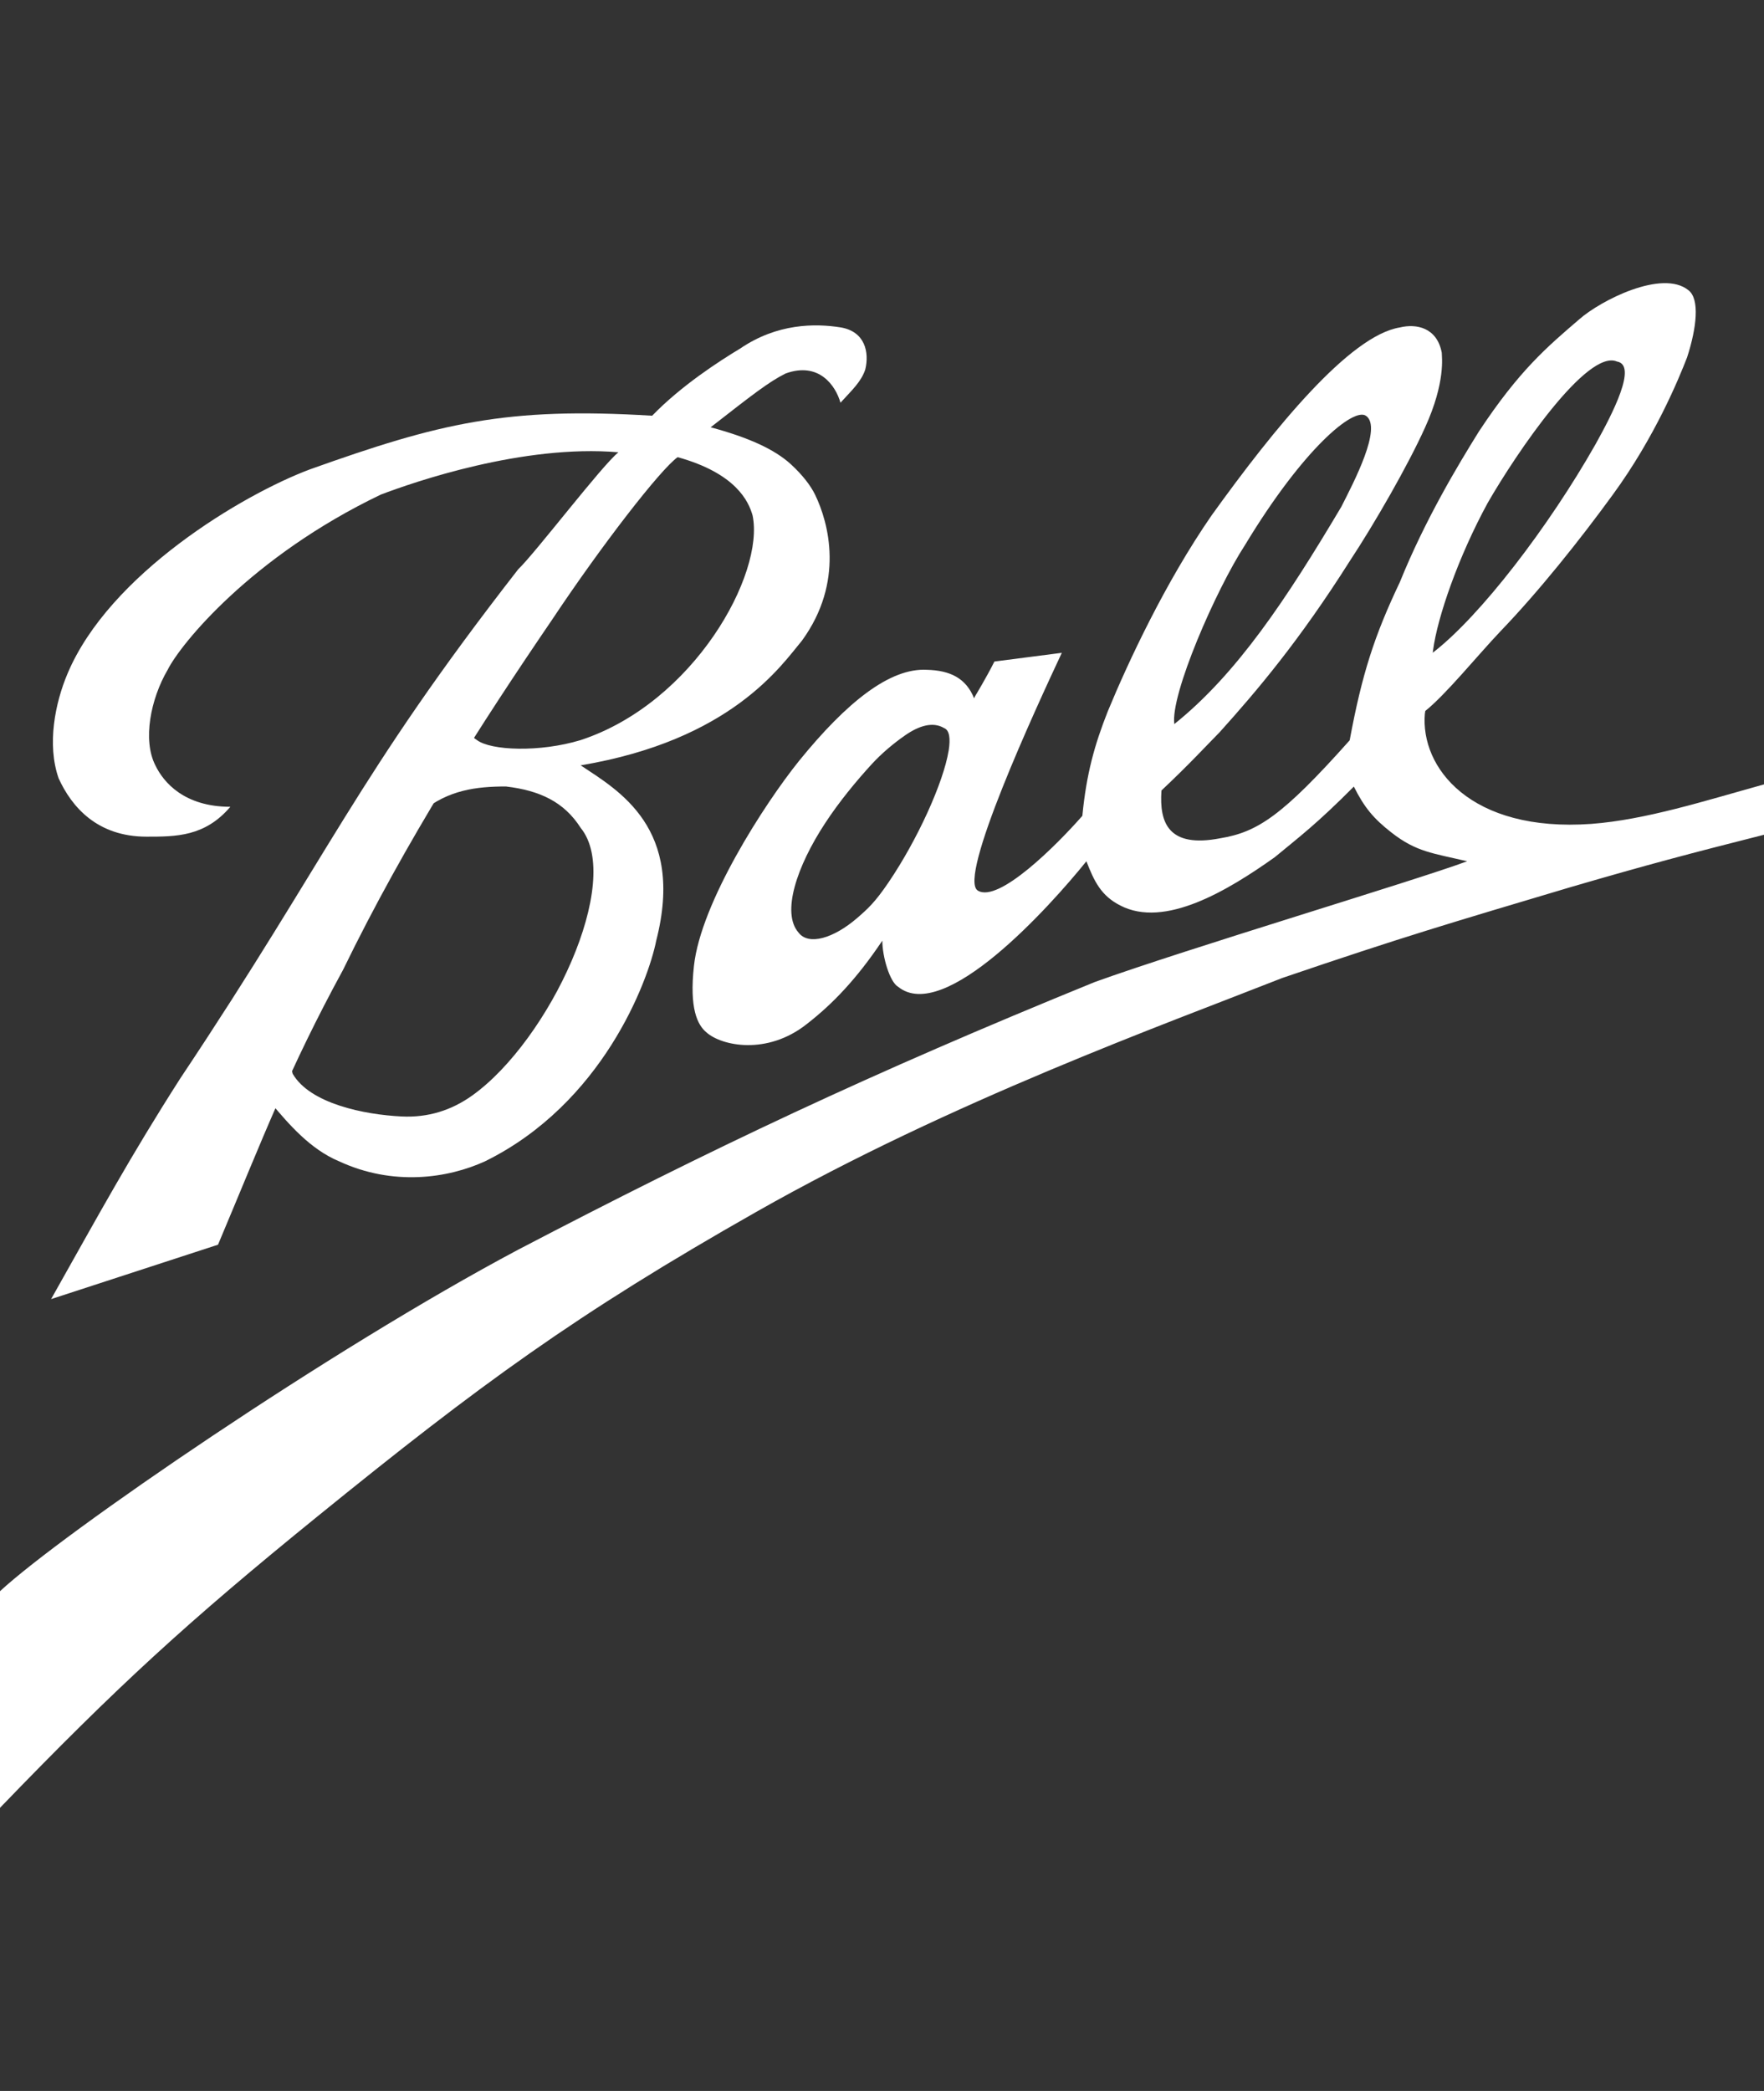
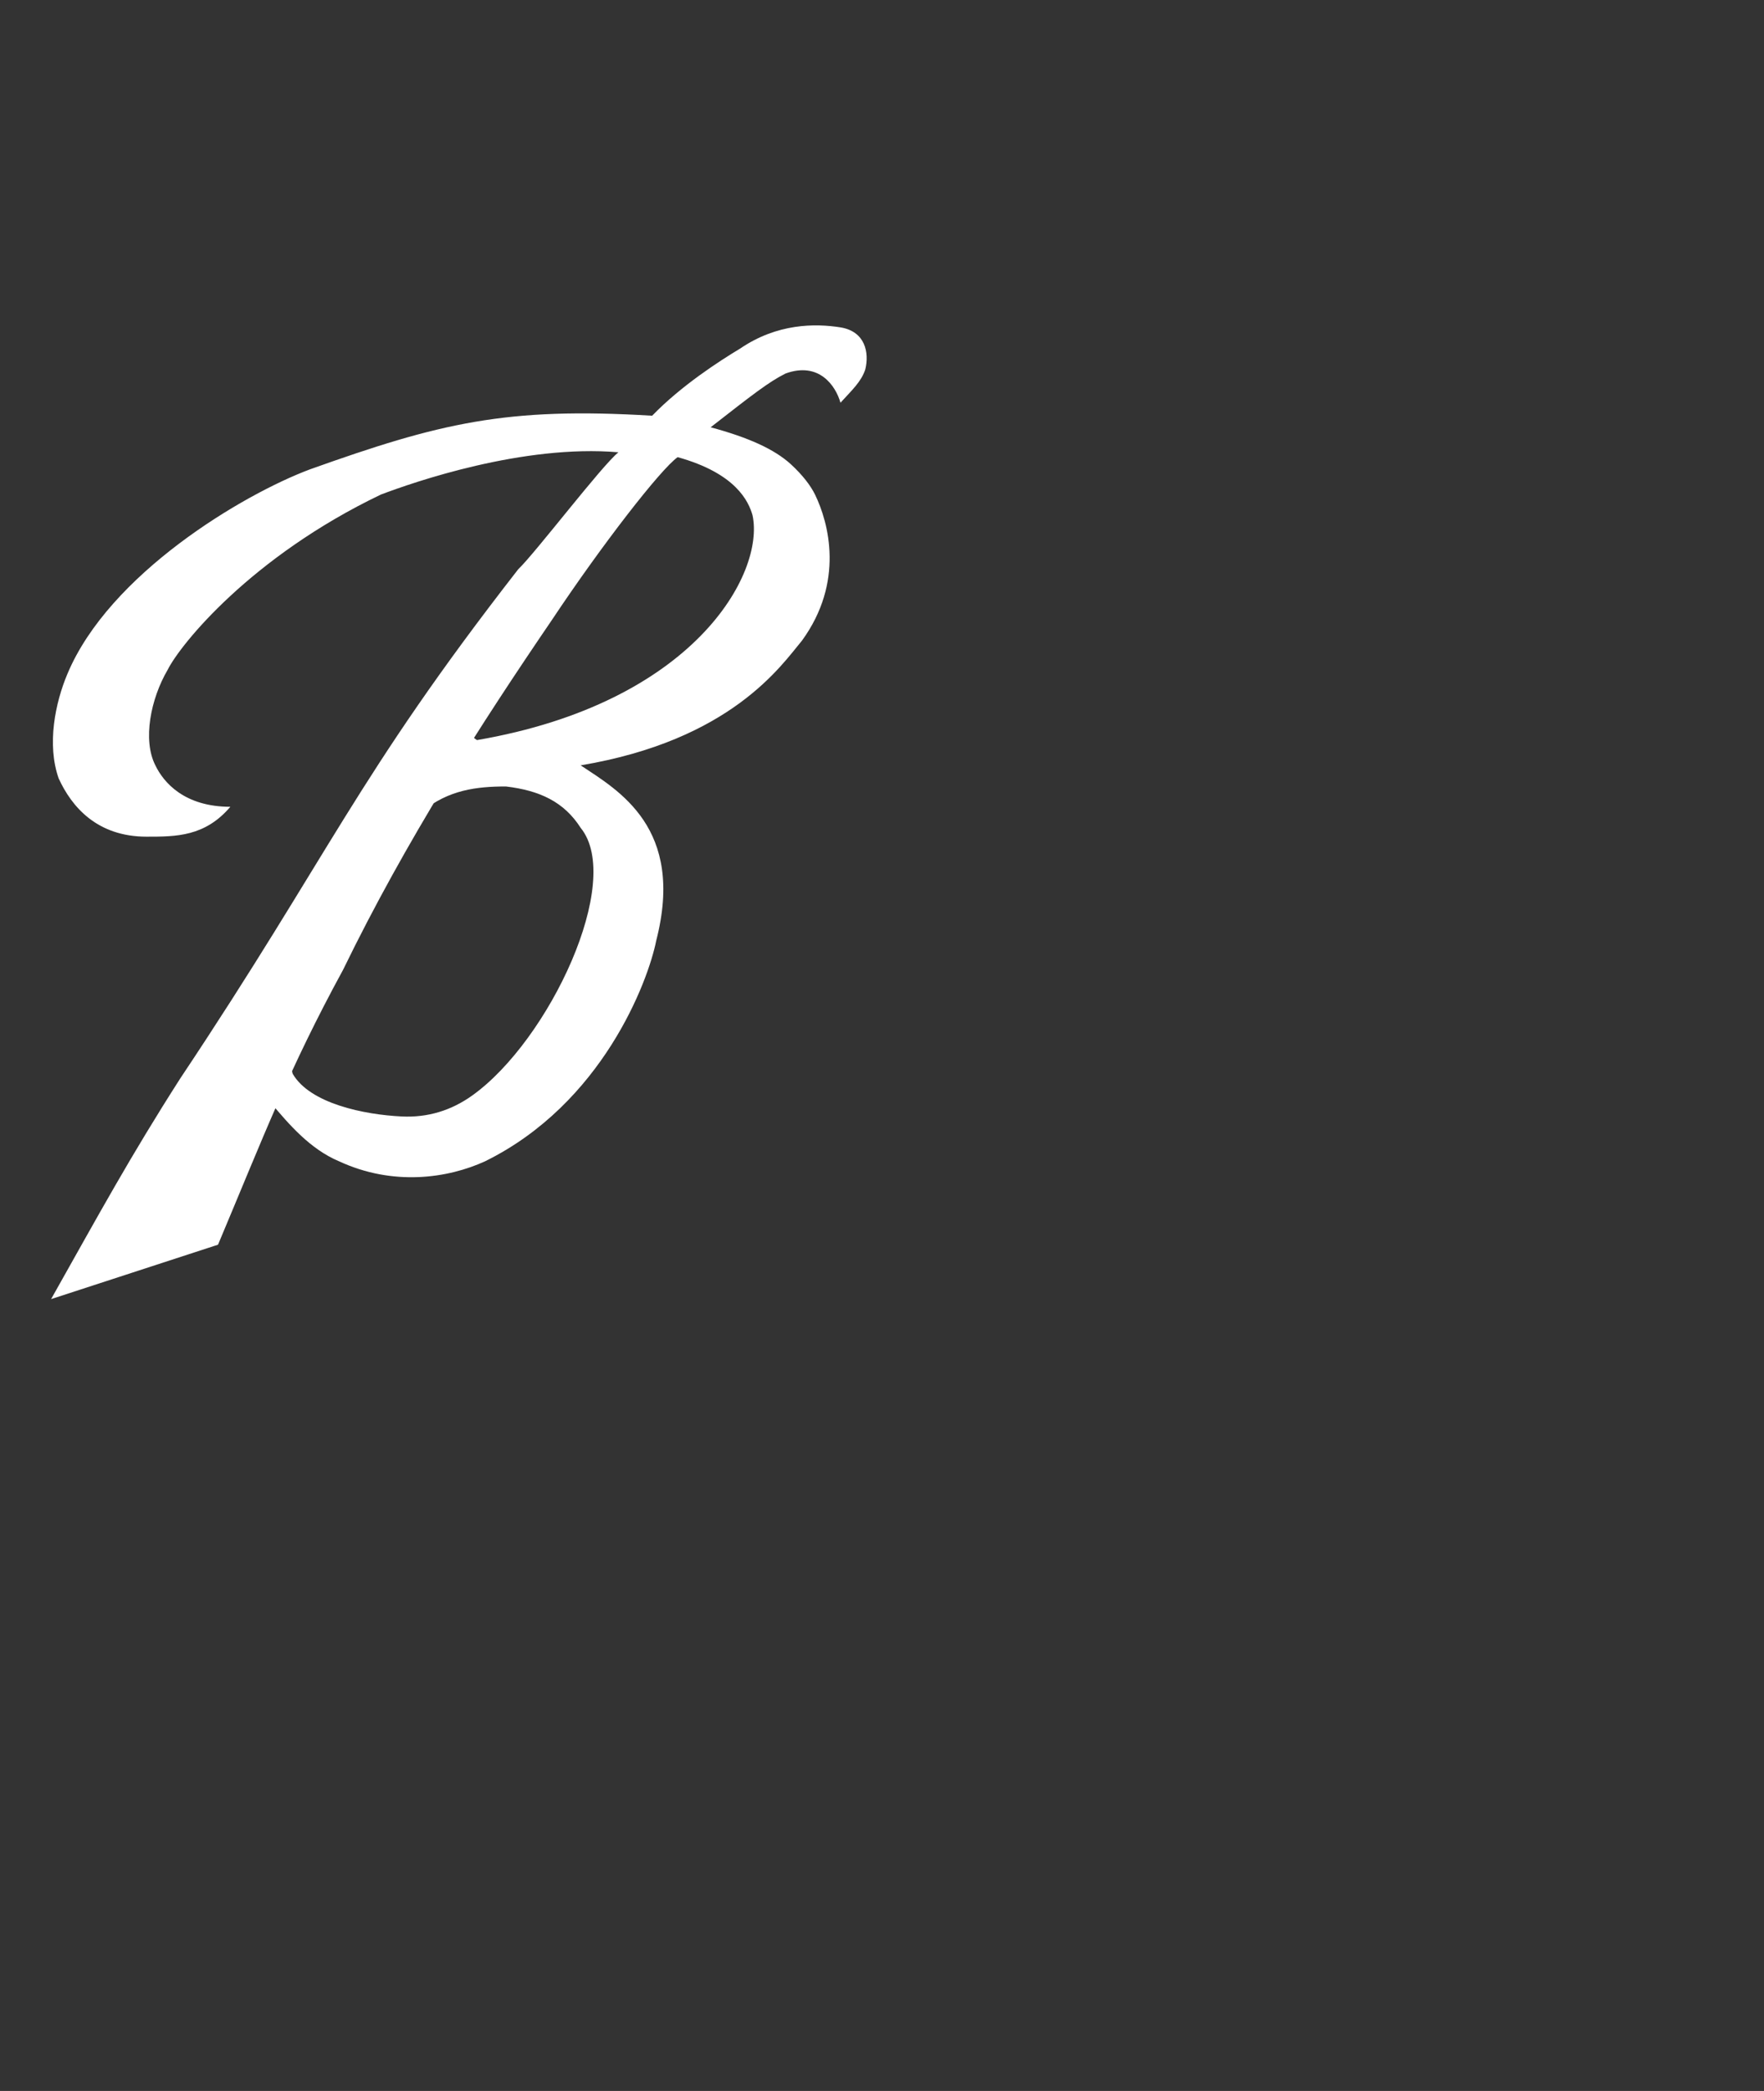
<svg xmlns="http://www.w3.org/2000/svg" width="81" height="96" viewBox="0 0 81 96" fill="none">
  <rect x="0" y="0" width="81" height="96" fill="#333333" stroke="none" />
-   <path d="M2.344 59.648C4.59 55.66 5.963 53.131 8.275 49.516C15.178 39.167 16.318 35.737 23.796 26.136C24.59 25.38 27.646 21.361 28.398 20.765C24.014 20.391 18.996 22.135 17.49 22.706C11.519 25.565 8.276 29.594 7.7 30.75C6.917 32.083 6.541 33.982 7.135 35.14C7.511 35.923 8.464 37.041 10.578 37.041C9.407 38.413 8.087 38.413 6.73 38.413C4.457 38.413 3.289 37.041 2.693 35.736C2.146 34.18 2.533 32.27 3.098 30.934C5.021 26.35 11.141 22.706 14.235 21.548C20.166 19.431 23.231 18.675 29.945 19.087C31.273 17.715 33.01 16.59 33.991 16C35.687 14.845 37.423 14.845 38.593 15.03C39.732 15.217 39.921 16.187 39.732 16.963C39.544 17.528 39.128 17.903 38.593 18.49C38.376 17.715 37.611 16.59 36.073 17.148C35.309 17.528 34.555 18.117 32.632 19.618C34.346 20.079 35.558 20.619 36.321 21.32C36.862 21.819 37.219 22.291 37.423 22.704C38.057 24.005 38.779 26.72 36.829 29.407C35.876 30.552 33.575 33.981 26.663 35.138C28.398 36.292 31.462 38.008 30.134 43.182C29.756 45.085 27.644 50.67 22.278 53.315C20.573 54.098 18.052 54.471 15.564 53.315C14.235 52.757 13.252 51.599 12.469 50.67L14.017 47.201C13.859 47.799 13.252 48.731 13.441 49.3C14.233 50.67 16.727 51.177 18.45 51.259C19.656 51.317 20.73 50.977 21.682 50.298C25.224 47.768 28.654 40.449 26.663 38.008C25.898 36.81 24.779 36.292 23.231 36.108C21.902 36.108 20.584 36.261 19.383 37.263L21.684 33.235C21.526 33.792 21.78 33.889 21.902 33.979C22.545 34.461 24.779 34.55 26.663 33.979C31.87 32.267 35.122 26.347 34.557 23.663C34.375 23.019 33.793 21.731 31.116 20.989C30.332 21.547 27.644 25.006 25.343 28.463C22.089 33.237 18.65 38.568 15.753 44.526C13.254 49.111 12.094 52.199 10.011 57.146L2.344 59.645" fill="white" />
-   <path d="M65.428 32.755C65.21 35.242 67.521 38.227 73.076 37.826C75.573 37.637 78.281 36.767 81 36.013V38.325C77.525 39.205 75.662 39.697 72.132 40.726C66.608 42.374 64.467 42.997 58.88 44.901C53.514 47.017 43.7 50.549 34.741 55.632C26.427 60.347 22.028 63.576 14.608 69.596C8.603 74.469 5.367 77.436 0 83V73.054C2.908 70.368 15.175 61.953 23.792 57.376C32.629 52.76 39.918 49.303 50.264 45.089C54.5 43.56 65.032 40.415 67.37 39.542C65.785 39.169 65.04 39.117 63.9 38.229C63.059 37.573 62.644 37.065 62.166 36.113C60.461 37.829 59.668 38.418 58.536 39.355C56.382 40.885 53.478 42.638 51.434 41.569C50.559 41.12 50.245 40.468 49.886 39.542C48.179 41.657 43.35 47.017 41.238 45.303C40.861 45.089 40.515 43.933 40.515 43.187C39.345 44.932 38.243 46.088 37.042 47.019C35.218 48.461 33.136 48.018 32.44 47.4C32.025 47.057 31.648 46.302 31.865 44.343C32.182 41.443 35.089 36.925 36.696 34.927C38.877 32.242 40.861 30.655 42.566 30.752C43.609 30.781 44.359 31.119 44.736 32.078L43.56 34.468C43.651 33.903 43.597 33.522 43.351 33.427C42.832 33.118 42.193 33.322 41.564 33.759C41.05 34.115 40.495 34.577 40.044 35.067C39.311 35.865 38.525 36.822 37.896 37.783C36.582 39.779 35.875 41.91 36.666 42.815C37.124 43.422 38.27 43.084 39.348 42.158C39.854 41.721 40.181 41.423 40.796 40.518C42.14 38.539 43.324 35.914 43.559 34.469L44.778 31.958C44.778 31.958 45.284 31.126 45.662 30.372L48.757 29.972C47.586 32.471 43.956 40.319 44.9 40.888C45.852 41.476 48.53 38.79 49.7 37.456C49.887 35.516 50.264 34.186 50.869 32.655C51.812 30.372 53.517 26.726 55.63 23.669C58.536 19.623 61.977 15.409 64.278 15.034C65.032 14.85 65.985 15.034 66.203 16.192C66.203 16.376 66.39 17.533 65.438 19.623C64.654 21.365 63.108 24.052 61.975 25.766C59.666 29.413 57.742 31.686 56.005 33.616C55.439 34.186 54.618 35.085 53.325 36.299L53.923 33.243C56.798 30.939 59.069 27.511 61.59 23.269C62.164 22.14 63.482 19.625 62.728 19.094C62.163 18.682 59.852 20.584 57.175 25.013C55.817 27.1 53.734 31.902 53.923 33.245L53.331 36.311C53.234 37.773 53.645 38.948 56.035 38.486C57.742 38.203 58.882 37.458 61.975 33.989C62.541 30.941 63.108 29.188 64.278 26.729C65.438 23.859 66.957 21.339 67.908 19.812C69.761 17.001 71.062 15.91 72.51 14.666C73.492 13.795 76.326 12.354 77.527 13.322C78.062 13.725 77.905 15.066 77.468 16.409C77.08 17.409 75.98 20.084 74.057 22.712C72.541 24.797 70.645 27.17 68.88 29.003C67.838 30.101 66.388 31.893 65.436 32.65L65.787 29.97C67.973 28.29 71.122 24.174 73.263 20.399C74.058 18.969 75.198 16.755 74.248 16.599C72.888 16.009 69.645 20.773 68.315 23.085C66.957 25.573 66.003 28.347 65.805 29.847L65.43 32.763" fill="white" />
+   <path d="M2.344 59.648C4.59 55.66 5.963 53.131 8.275 49.516C15.178 39.167 16.318 35.737 23.796 26.136C24.59 25.38 27.646 21.361 28.398 20.765C24.014 20.391 18.996 22.135 17.49 22.706C11.519 25.565 8.276 29.594 7.7 30.75C6.917 32.083 6.541 33.982 7.135 35.14C7.511 35.923 8.464 37.041 10.578 37.041C9.407 38.413 8.087 38.413 6.73 38.413C4.457 38.413 3.289 37.041 2.693 35.736C2.146 34.18 2.533 32.27 3.098 30.934C5.021 26.35 11.141 22.706 14.235 21.548C20.166 19.431 23.231 18.675 29.945 19.087C31.273 17.715 33.01 16.59 33.991 16C35.687 14.845 37.423 14.845 38.593 15.03C39.732 15.217 39.921 16.187 39.732 16.963C39.544 17.528 39.128 17.903 38.593 18.49C38.376 17.715 37.611 16.59 36.073 17.148C35.309 17.528 34.555 18.117 32.632 19.618C34.346 20.079 35.558 20.619 36.321 21.32C36.862 21.819 37.219 22.291 37.423 22.704C38.057 24.005 38.779 26.72 36.829 29.407C35.876 30.552 33.575 33.981 26.663 35.138C28.398 36.292 31.462 38.008 30.134 43.182C29.756 45.085 27.644 50.67 22.278 53.315C20.573 54.098 18.052 54.471 15.564 53.315C14.235 52.757 13.252 51.599 12.469 50.67L14.017 47.201C13.859 47.799 13.252 48.731 13.441 49.3C14.233 50.67 16.727 51.177 18.45 51.259C19.656 51.317 20.73 50.977 21.682 50.298C25.224 47.768 28.654 40.449 26.663 38.008C25.898 36.81 24.779 36.292 23.231 36.108C21.902 36.108 20.584 36.261 19.383 37.263L21.684 33.235C21.526 33.792 21.78 33.889 21.902 33.979C31.87 32.267 35.122 26.347 34.557 23.663C34.375 23.019 33.793 21.731 31.116 20.989C30.332 21.547 27.644 25.006 25.343 28.463C22.089 33.237 18.65 38.568 15.753 44.526C13.254 49.111 12.094 52.199 10.011 57.146L2.344 59.645" fill="white" />
</svg>